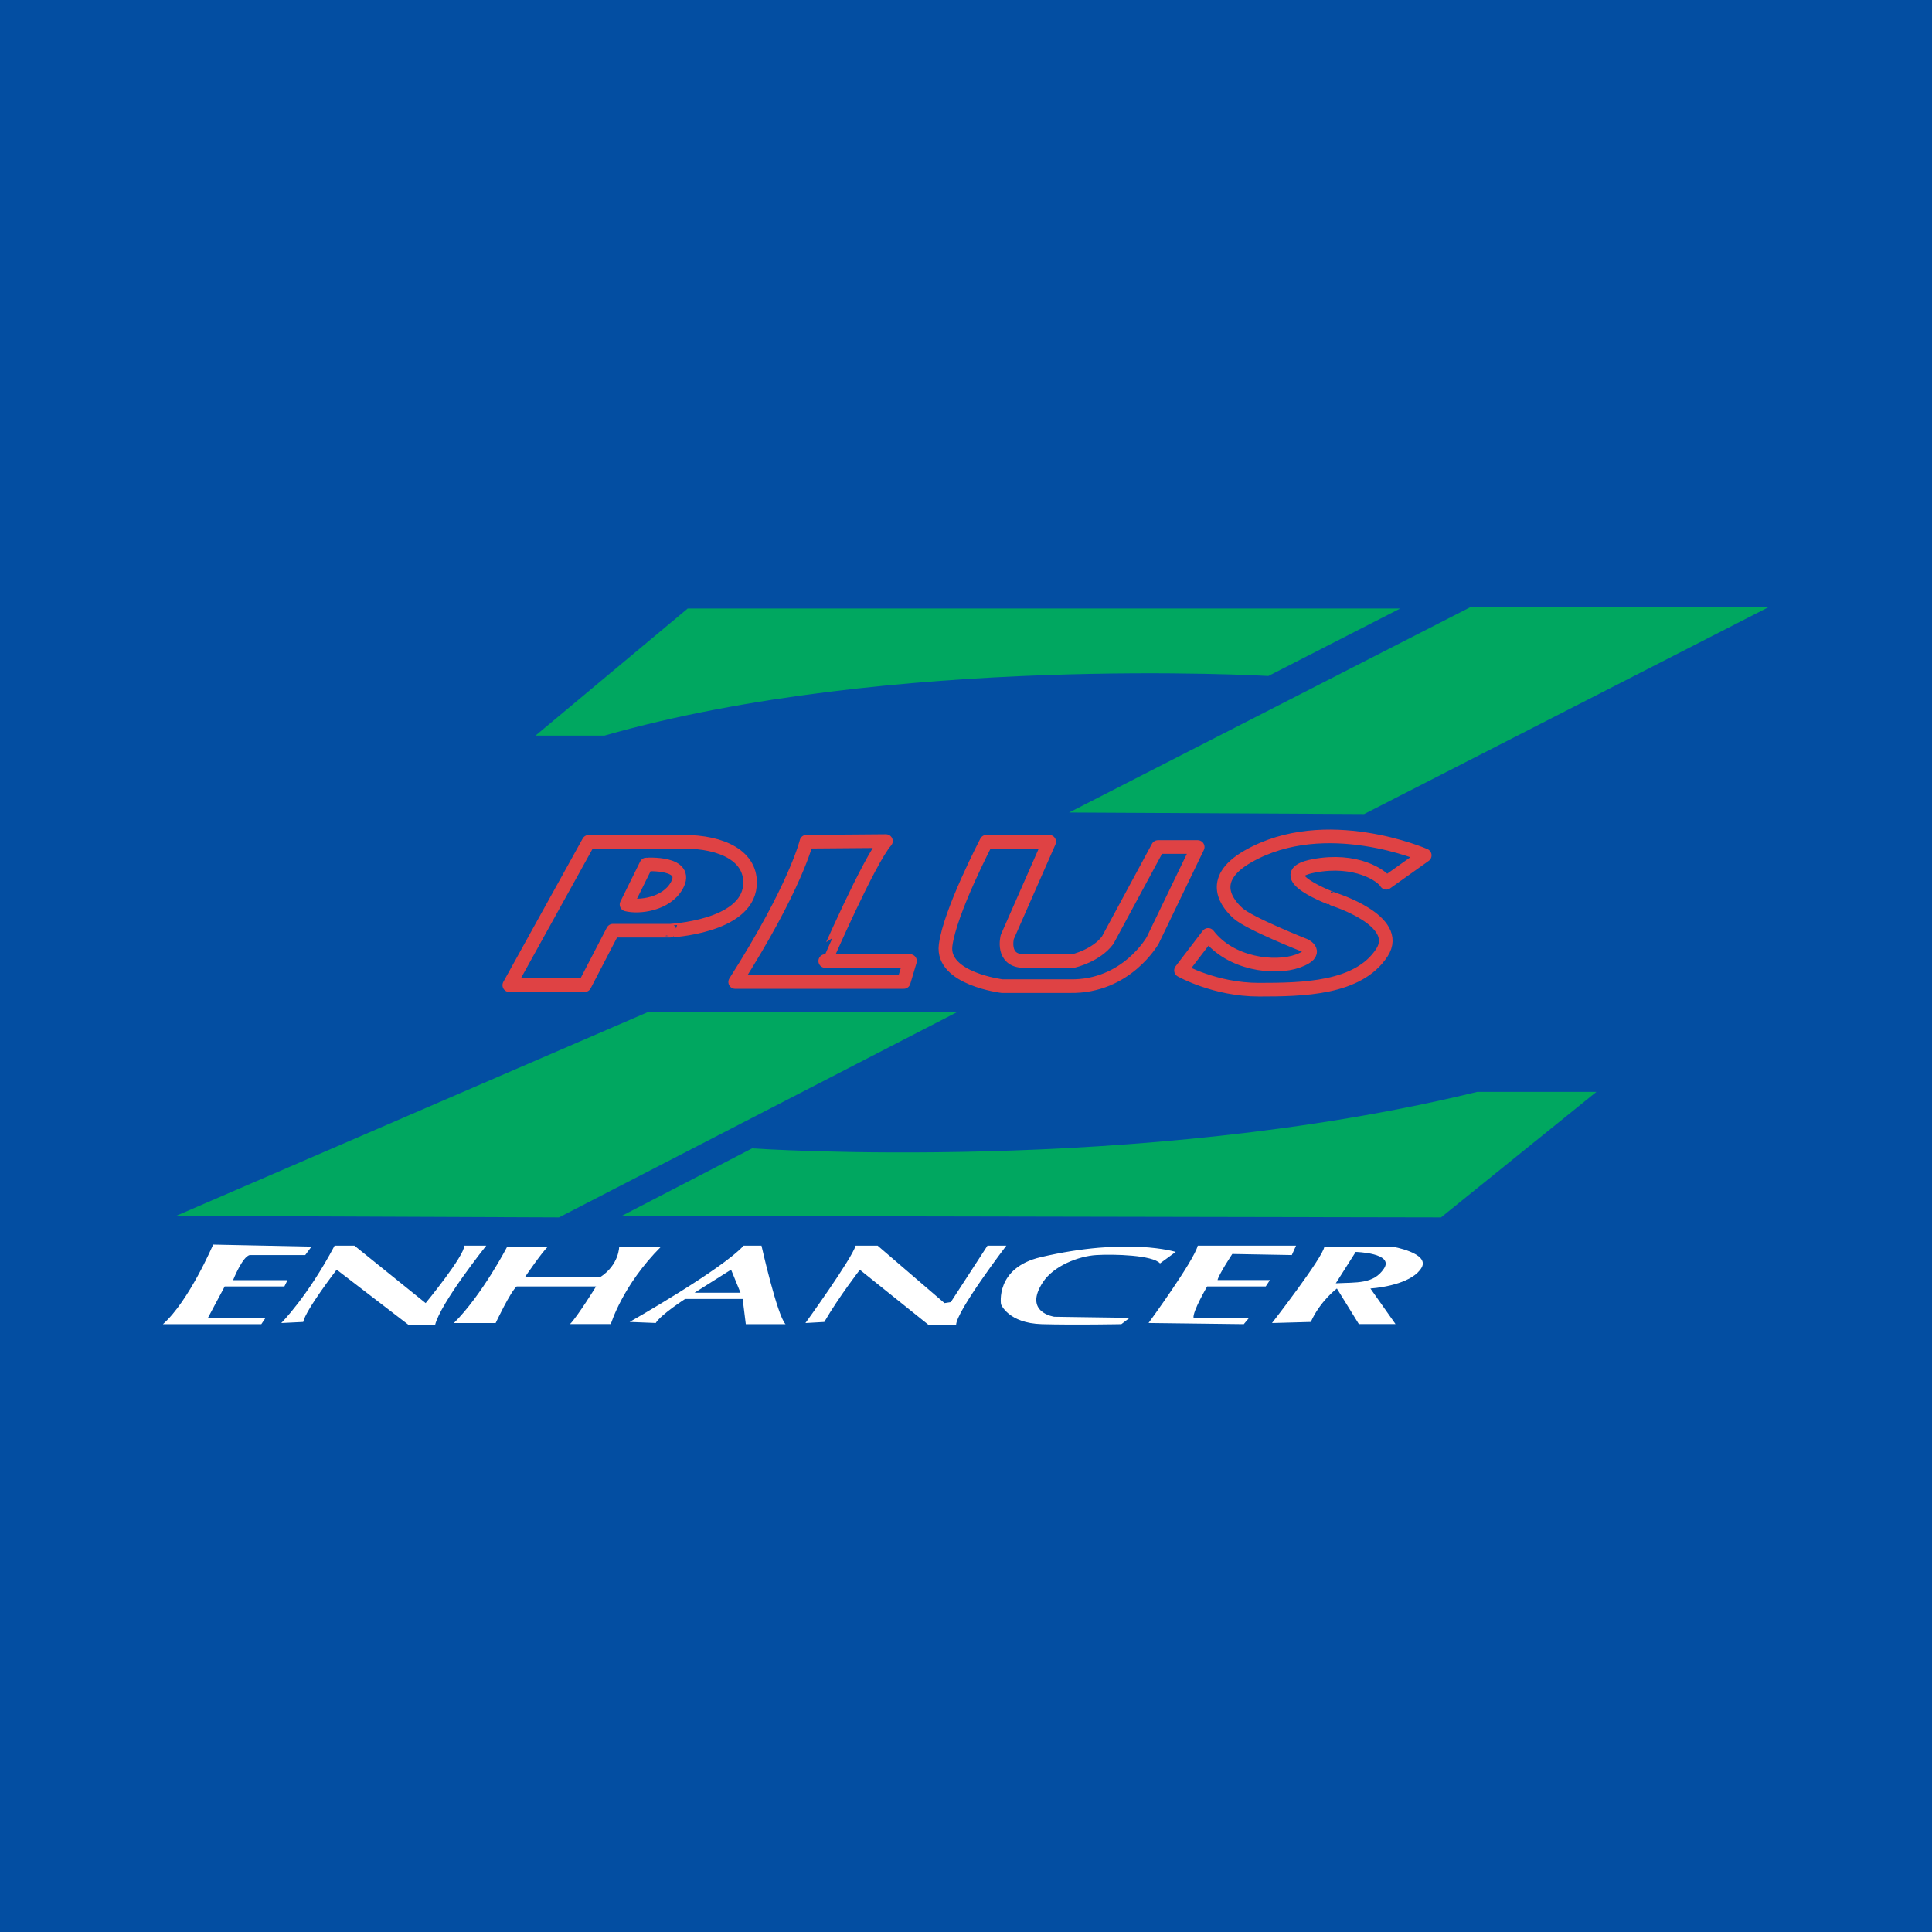
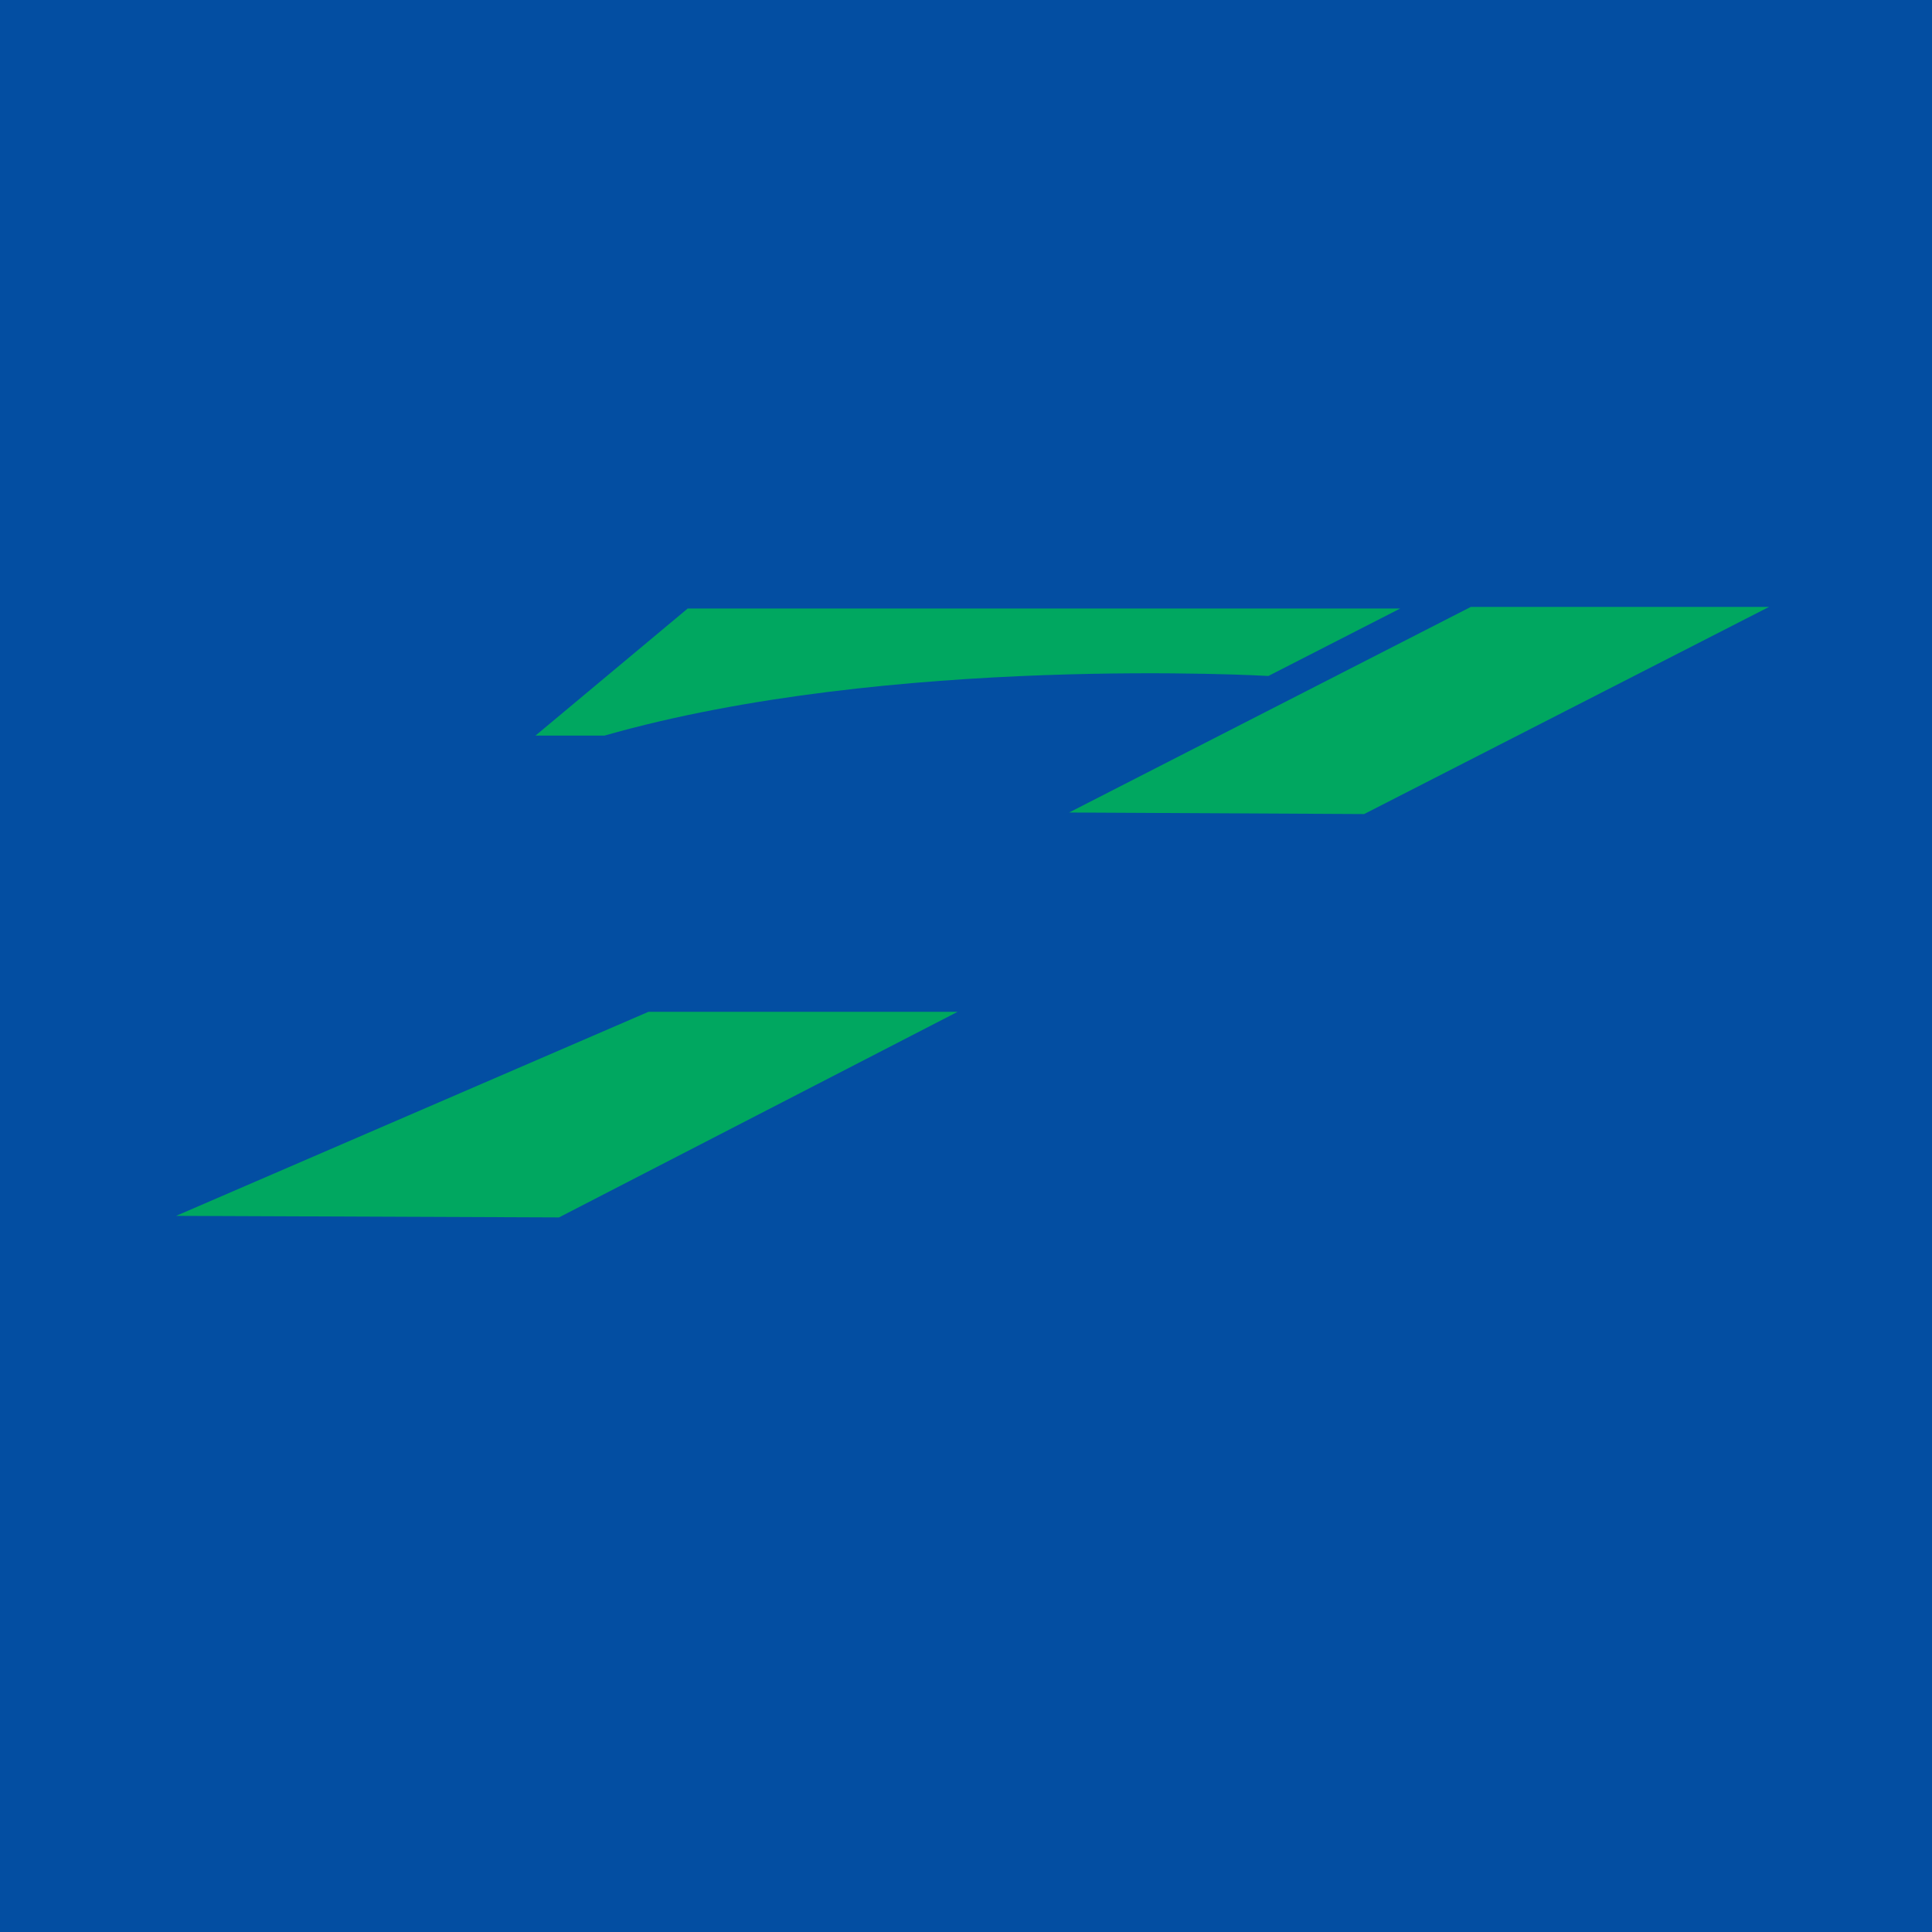
<svg xmlns="http://www.w3.org/2000/svg" version="1.0" id="Layer_1" x="0px" y="0px" width="192.756px" height="192.756px" viewBox="0 0 192.756 192.756" enable-background="new 0 0 192.756 192.756" xml:space="preserve">
  <g>
    <polygon fill-rule="evenodd" clip-rule="evenodd" fill="#034EA2" points="0,0 192.756,0 192.756,192.756 0,192.756 0,0  " />
-     <path fill-rule="evenodd" clip-rule="evenodd" fill="#00A760" d="M62.036,121.307l12.998-6.734c0,0,38.361,2.662,72.338-5.637   h11.902l-15.503,12.525L62.036,121.307L62.036,121.307z" />
    <polygon fill-rule="evenodd" clip-rule="evenodd" fill="#00A760" points="17.568,121.307 64.7,100.947 95.545,100.947    55.772,121.461 17.568,121.307  " />
-     <path fill="none" stroke="#DF4244" stroke-width="1.36" stroke-linejoin="round" stroke-miterlimit="2.613" d="M131.092,86.386   c4.183-0.79,6.791,0.954,7.211,1.69l3.845-2.737c0,0-9.891-4.322-17.635,0.107c-4.181,2.392-1.888,4.855-1.009,5.66   c1.121,1.03,6.648,3.209,6.648,3.209s1.634,0.736-0.665,1.568s-6.725,0.311-8.948-2.607l-2.71,3.544c0,0,3.402,1.929,7.794,1.921   c4.325-0.004,9.896-0.074,12.249-3.695c2.069-3.191-4.804-5.322-4.804-5.322S126.416,87.267,131.092,86.386 M115.53,84.508   l-5.012,9.287c-1.154,1.565-3.444,2.086-3.444,2.086h-4.903c-2.299,0-1.673-2.399-1.673-2.399l4.18-9.502h-6.264   c0,0-3.652,6.998-4.072,10.336c-0.421,3.336,5.638,4.069,5.638,4.069h6.782c5.63,0.102,8.245-4.568,8.245-4.568l4.488-9.309H115.53   L115.53,84.508z M88.391,83.916l-7.934,0.063c0,0-1.06,4.503-7.108,13.995h16.815l0.626-2.093h-8.456   C82.335,95.881,86.718,85.795,88.391,83.916L88.391,83.916z M74.819,88.366c0.242-2.909-2.701-4.386-6.675-4.386   c-3.972,0-9.414,0.01-9.414,0.01l-7.917,14.3h7.516l2.82-5.433h5.667C66.815,92.856,74.474,92.508,74.819,88.366 M67.518,88.366   c-1.059,1.871-3.756,2.19-5.009,1.878l1.972-3.992C64.48,86.252,68.87,85.97,67.518,88.366L67.518,88.366z" />
    <polygon fill-rule="evenodd" clip-rule="evenodd" fill="#00A760" points="176.498,60.551 146.746,60.551 106.664,81.064    136.102,81.218 176.498,60.551  " />
-     <path fill-rule="evenodd" clip-rule="evenodd" fill="#00A760" d="M53.427,73.389l15.187-12.679h71.087l-13.153,6.731   c0,0-37.734-2.194-66.231,5.948H53.427L53.427,73.389z" />
-     <path fill-rule="evenodd" clip-rule="evenodd" fill="#FFFFFF" d="M138.919,124.377h-6.789c-0.108,1.039-5.22,7.621-5.22,7.621   l3.869-0.107c0.938-2.094,2.603-3.336,2.603-3.336l2.191,3.547h3.658l-2.504-3.547c1.458-0.107,4.275-0.627,5.107-2.084   C142.666,125.014,138.919,124.377,138.919,124.377L138.919,124.377z M74.192,124.279c-2.191,2.406-11.371,7.611-11.371,7.611   l2.603,0.104c0.519-0.842,2.928-2.393,2.928-2.393h5.743l0.313,2.51h3.964c-0.832-0.848-2.399-7.832-2.399-7.832H74.192   L74.192,124.279z M138.077,126.568c-1.036,1.564-2.719,1.359-4.804,1.467l1.986-3.129   C135.26,124.906,139.114,125.004,138.077,126.568L138.077,126.568z M21.266,124.172c0,0-2.407,5.645-5.009,7.939h9.815l0.423-0.631   h-5.748l1.673-3.131h5.953l0.313-0.627h-5.432c0,0,0.949-2.395,1.675-2.504h5.525l0.626-0.842L21.266,124.172L21.266,124.172z    M28.061,131.998c0,0,2.613-2.602,5.323-7.719h1.976l7.107,5.732c0,0,3.855-4.684,3.855-5.732h2.191c0,0-4.579,5.732-5.107,7.924   h-2.617l-7.2-5.527c0,0-3.122,4.064-3.336,5.215L28.061,131.998L28.061,131.998z M45.285,131.998h4.168c0,0,1.47-3.121,2.096-3.648   h7.922c0,0-1.866,3.018-2.6,3.752h4.073c0,0,1.154-3.869,5.009-7.725h-4.177c0,0,0.01,1.791-1.879,3.033H52.38   c0,0,1.781-2.621,2.3-3.033h-4.073C50.607,124.377,48.112,129.191,45.285,131.998L45.285,131.998z M69.298,128.975l3.642-2.299   l0.939,2.299H69.298L69.298,128.975z M98.521,124.279l-3.659,5.635l-0.628,0.098l-6.672-5.732h-2.194   c-0.411,1.361-5.009,7.719-5.009,7.719l1.879-0.107c1.458-2.504,3.551-5.205,3.551-5.205l6.88,5.518h2.72   c0-1.359,5.012-7.924,5.012-7.924H98.521L98.521,124.279z M104.05,127.928c1.066-1.633,3.554-2.6,5.323-2.709   c1.771-0.107,5.629,0,6.362,0.832l1.565-1.145c0,0-4.768-1.508-13.457,0.52c-4.579,1.064-3.972,4.705-3.972,4.705   s0.724,1.883,4.072,1.98c3.346,0.092,7.935,0,7.935,0l0.831-0.631l-7.514-0.107C105.196,131.373,102.063,130.961,104.05,127.928   L104.05,127.928z M122.945,125.111l5.94,0.107l0.421-0.939h-9.804c-0.412,1.564-4.911,7.715-4.911,7.715l9.502,0.117l0.527-0.631   h-5.54c-0.107-0.627,1.36-3.131,1.36-3.131h5.843l0.42-0.637h-5.226C121.576,127.184,122.945,125.111,122.945,125.111   L122.945,125.111z" />
+     <path fill-rule="evenodd" clip-rule="evenodd" fill="#00A760" d="M53.427,73.389l15.187-12.679h71.087l-13.153,6.731   c0,0-37.734-2.194-66.231,5.948H53.427L53.427,73.389" />
  </g>
</svg>